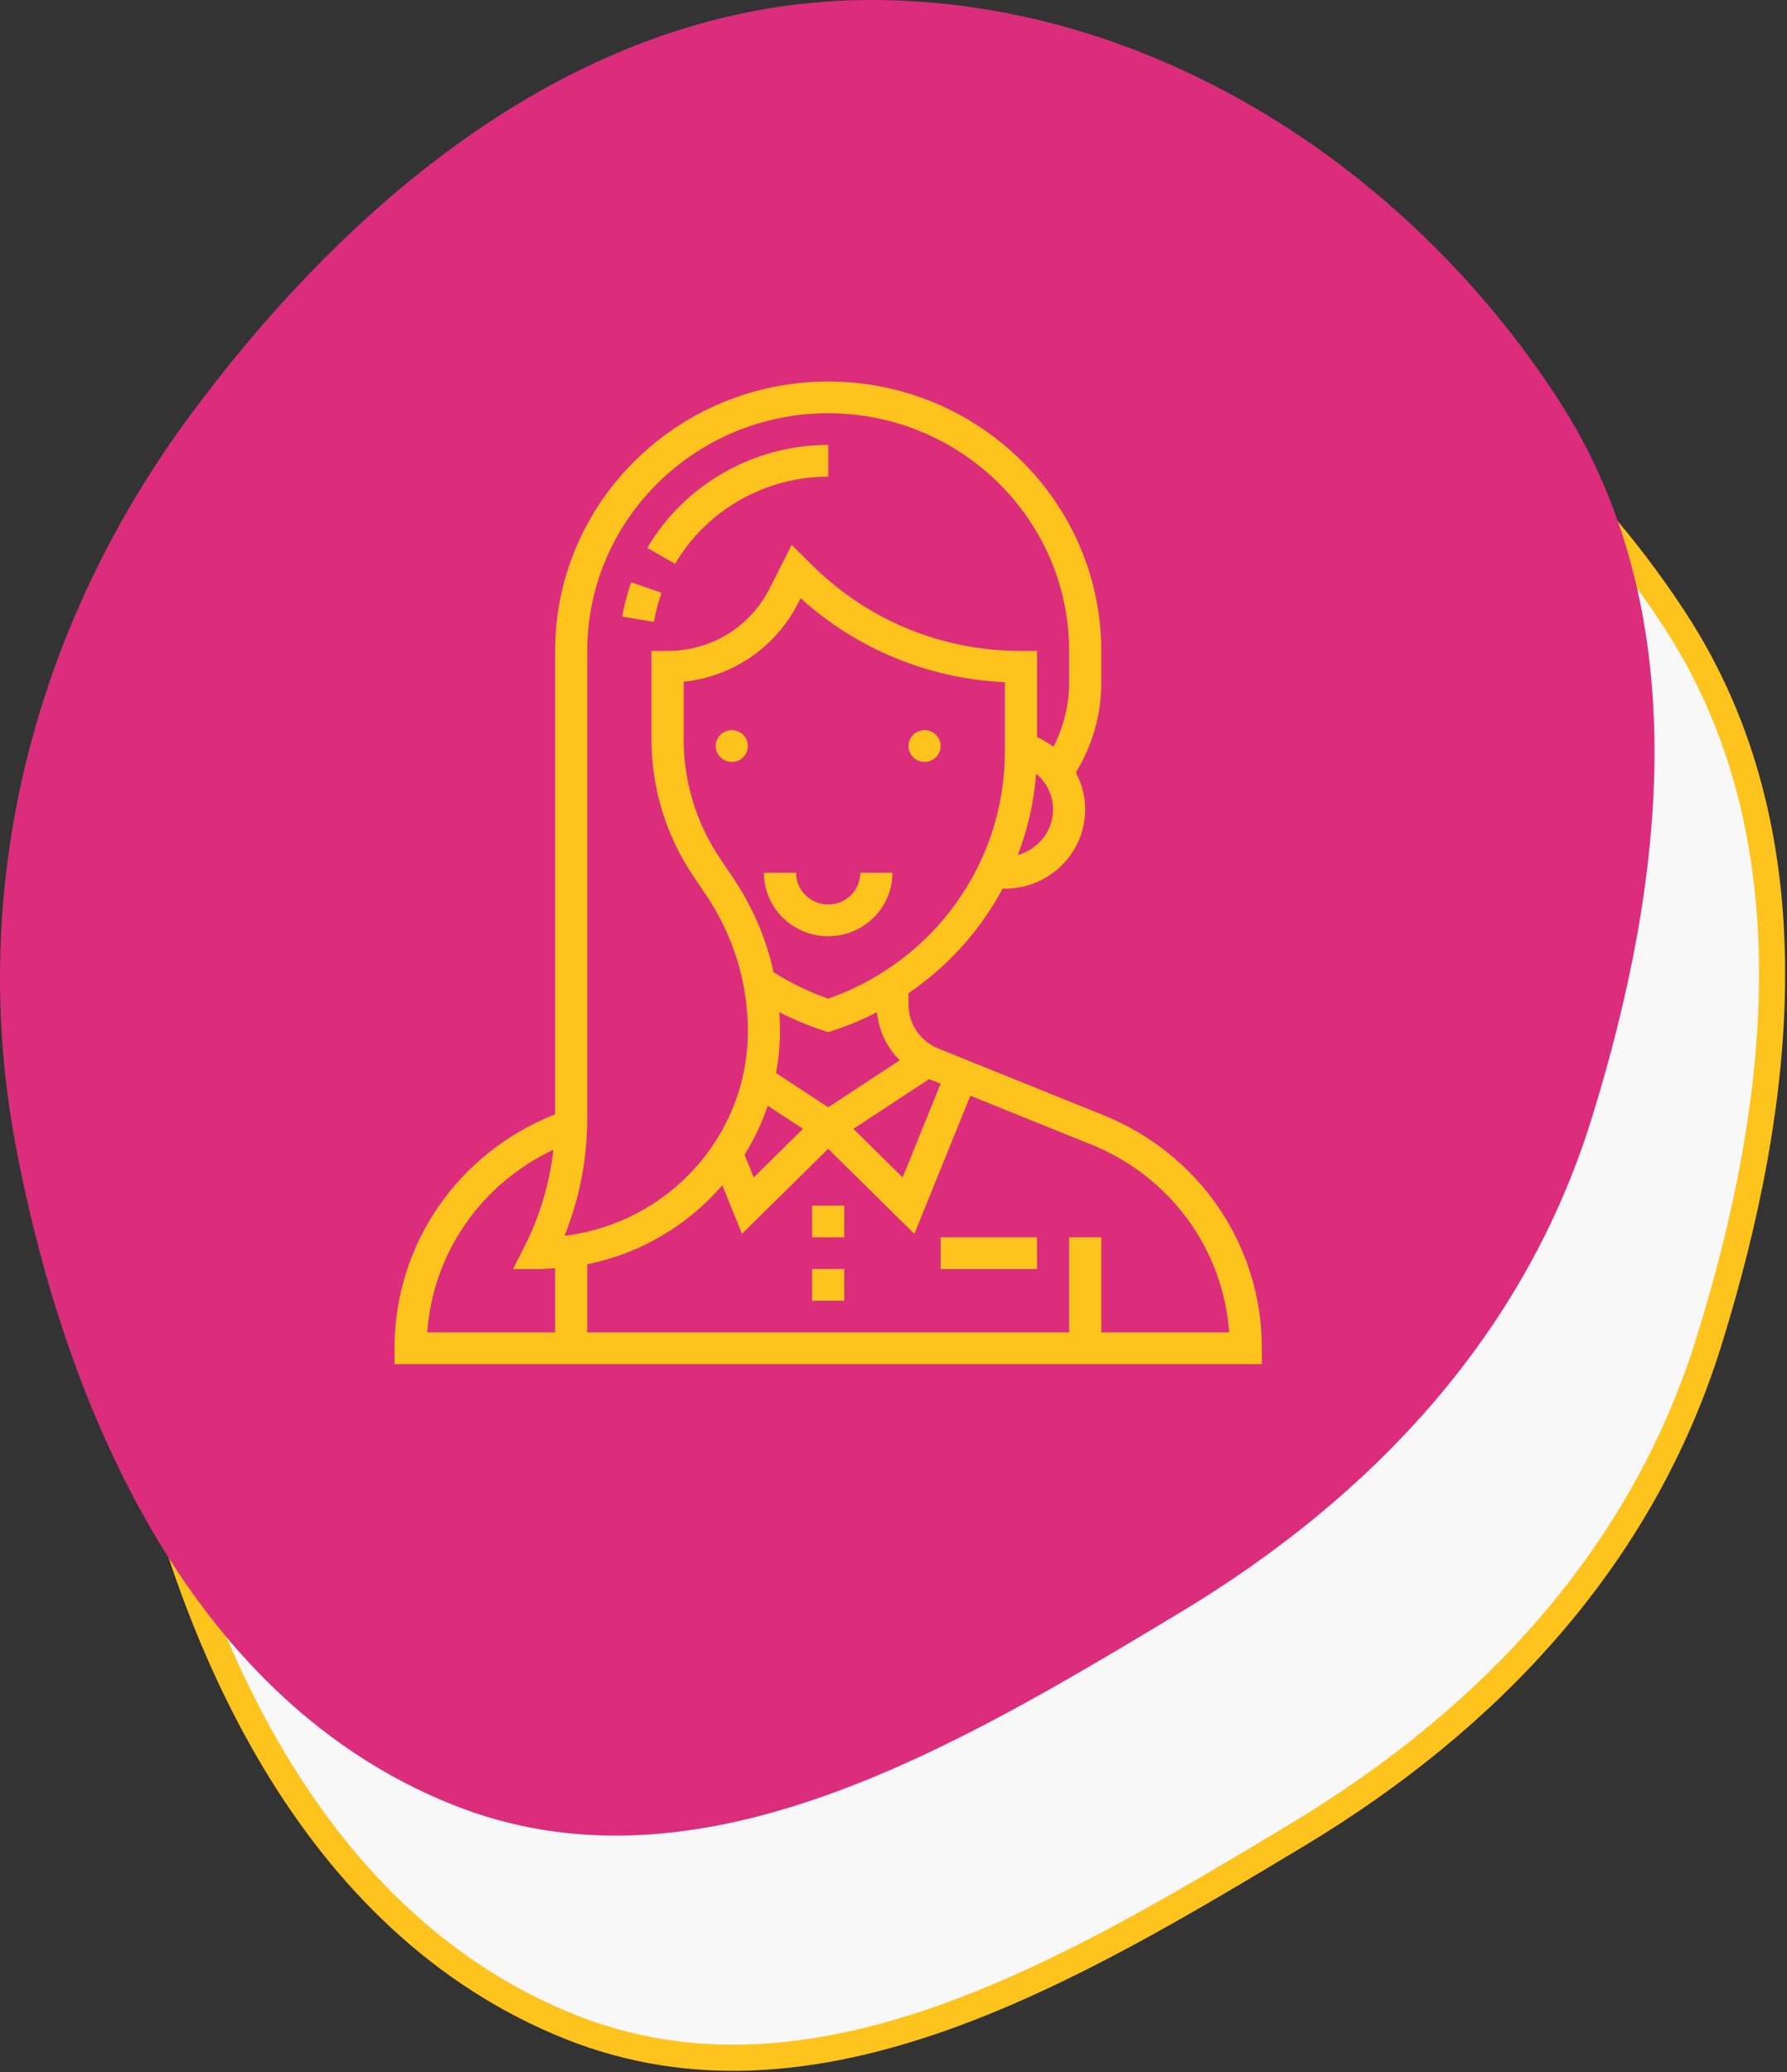
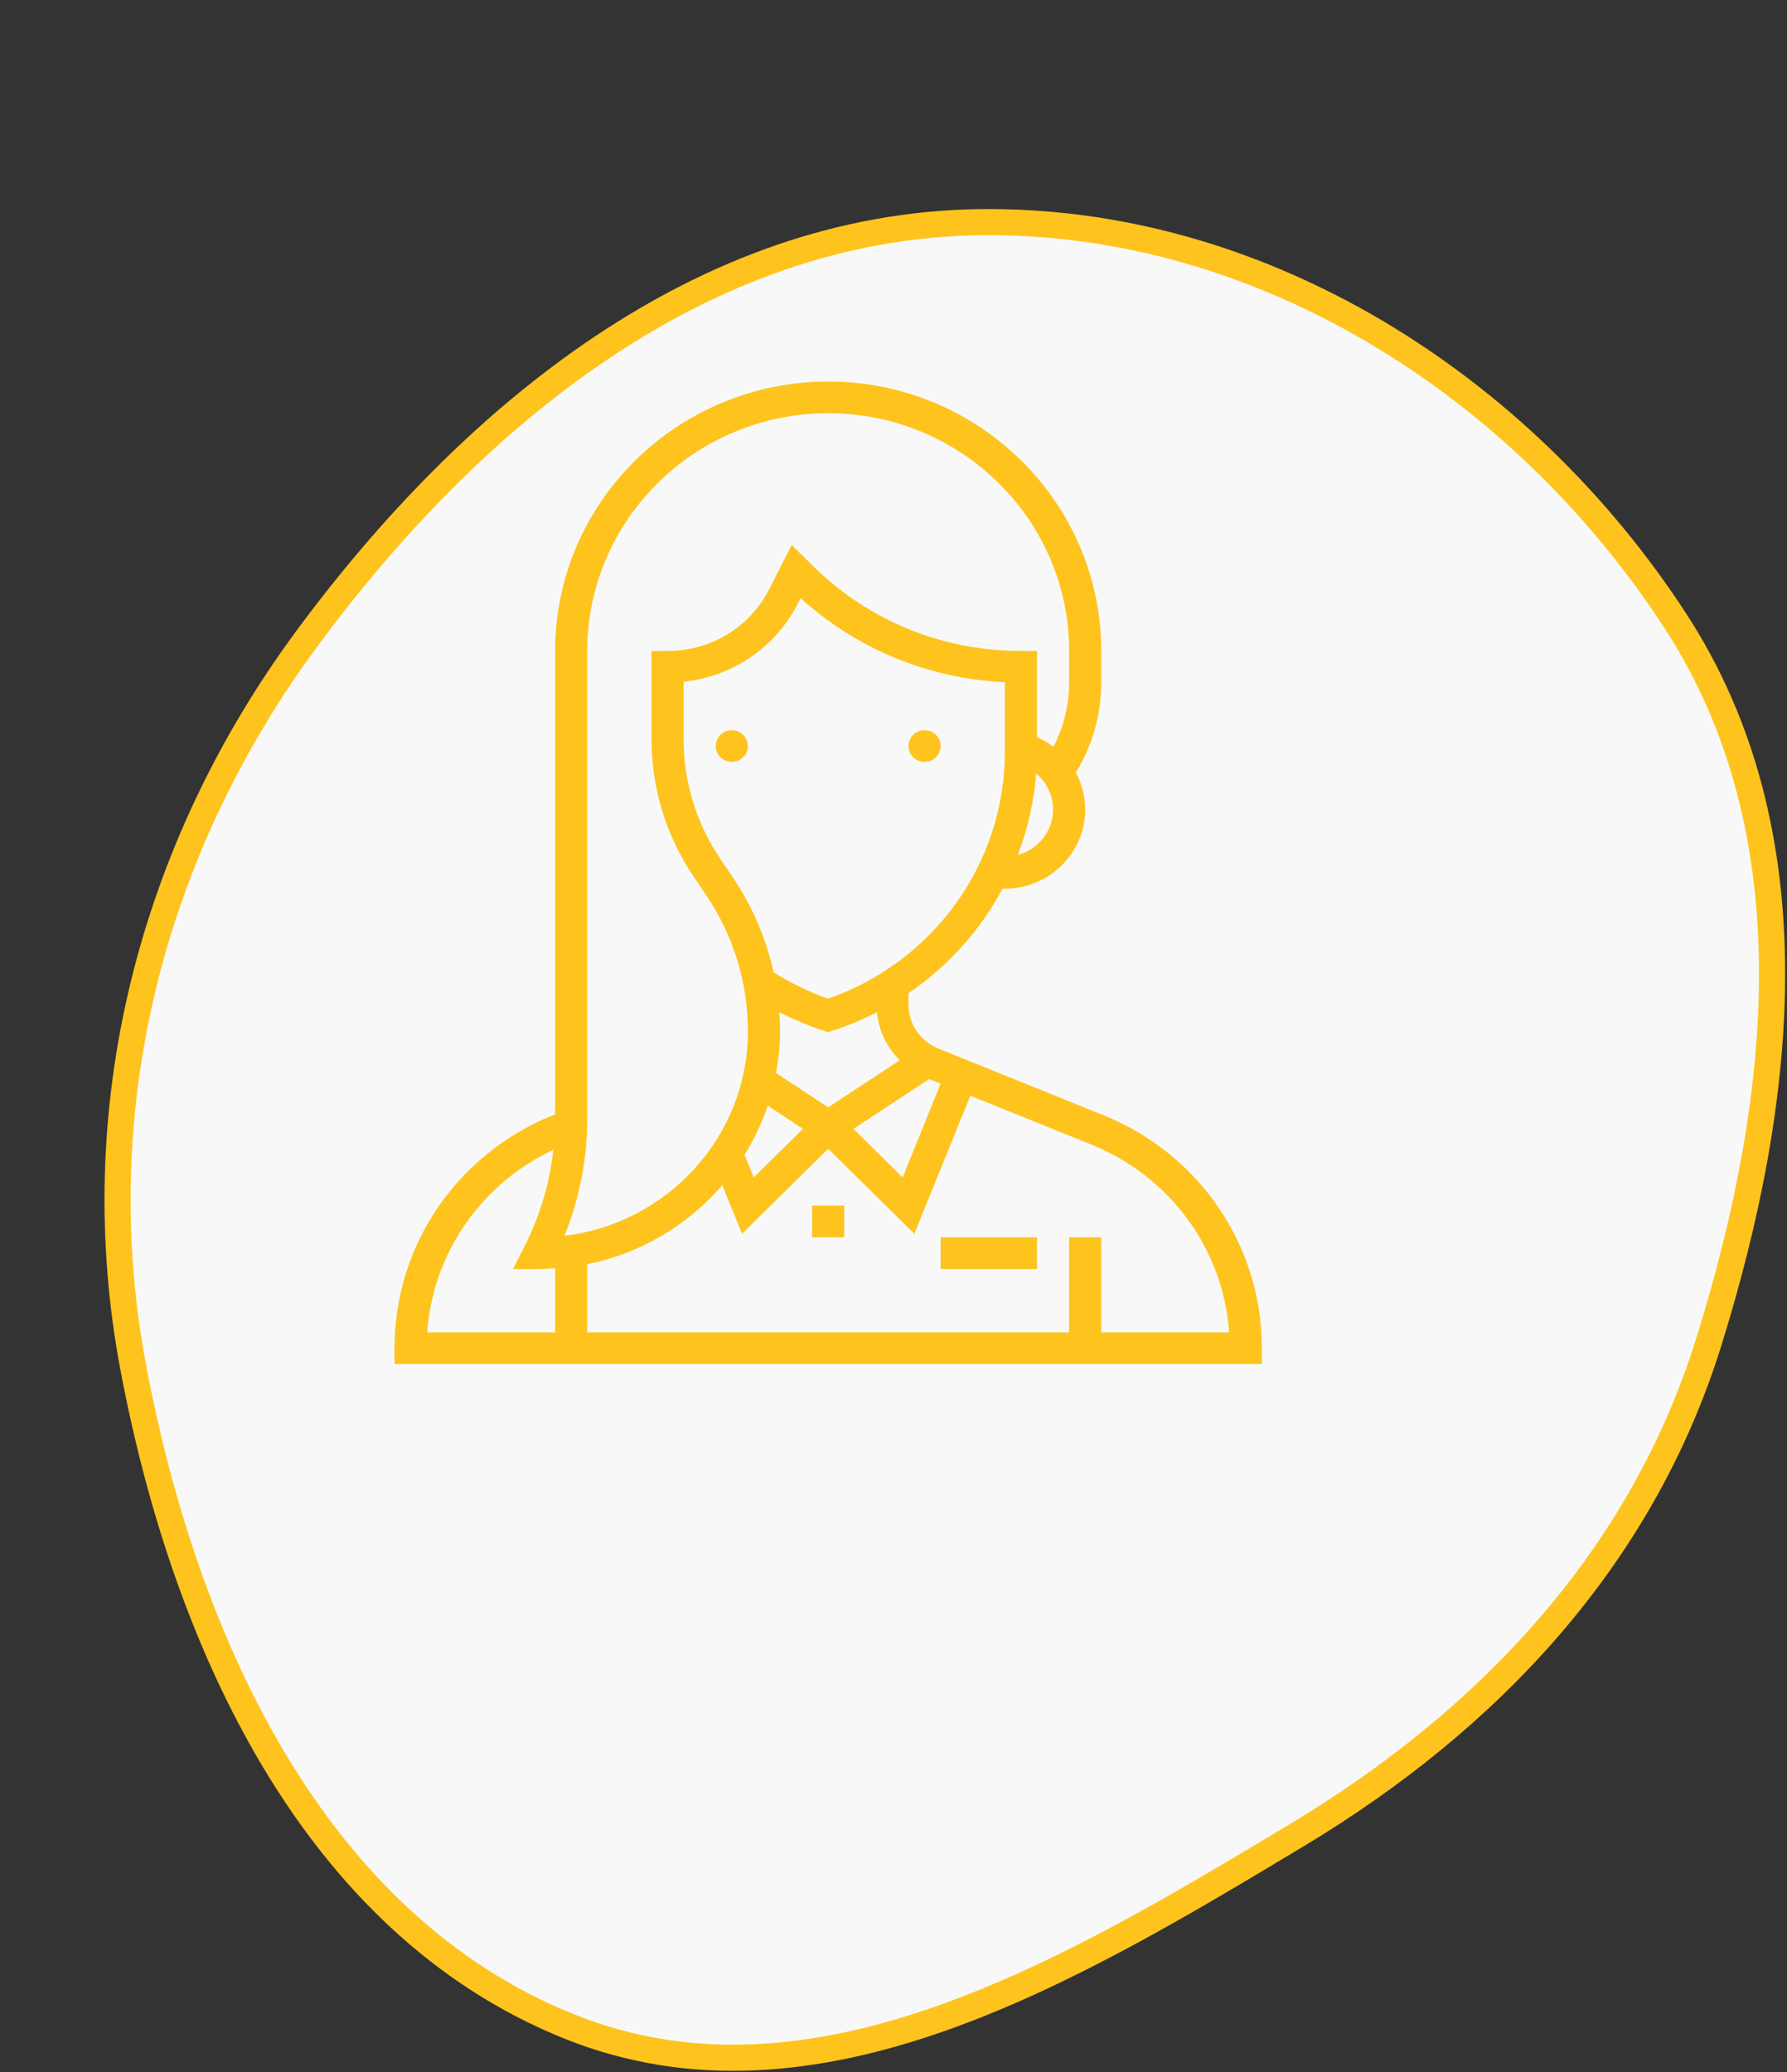
<svg xmlns="http://www.w3.org/2000/svg" width="684" height="793" viewBox="0 0 684 793" fill="none">
  <rect x="0" y="0" width="684" height="793" fill="#333333" stroke="none" />
  <path fill-rule="evenodd" clip-rule="evenodd" d="M374.984 85.023C482.572 83.601 582.499 147.343 641.222 237.503C694.108 318.703 682.883 421 654.069 513.521C628.439 595.822 570.392 657.767 496.511 702.176C409.972 754.192 311.842 813.111 218.114 775.565C119.74 736.16 70.82 627.868 51.083 523.75C32.331 424.828 57.627 325.427 117.427 244.427C180.519 158.969 268.769 86.427 374.984 85.023Z" fill="#F8F8F8" stroke="#FEC41D" stroke-width="10" />
-   <path fill-rule="evenodd" clip-rule="evenodd" d="M329.984 0.023C437.572 -1.399 537.499 62.343 596.222 152.503C649.108 233.703 637.883 336 609.069 428.521C583.439 510.822 525.392 572.767 451.511 617.176C364.972 669.192 266.842 728.111 173.114 690.565C74.74 651.16 25.82 542.868 6.083 438.75C-12.669 339.828 12.627 240.427 72.427 159.427C135.519 73.969 223.769 1.427 329.984 0.023Z" fill="#DB2D7C" />
  <path d="M353.888 291.549C357.284 291.549 360.037 288.834 360.037 285.484C360.037 282.135 357.284 279.42 353.888 279.42C350.493 279.42 347.74 282.135 347.74 285.484C347.74 288.834 350.493 291.549 353.888 291.549Z" fill="#FEC41D" />
  <path d="M280.111 291.549C283.507 291.549 286.259 288.834 286.259 285.484C286.259 282.135 283.507 279.42 280.111 279.42C276.716 279.42 273.963 282.135 273.963 285.484C273.963 288.834 276.716 291.549 280.111 291.549Z" fill="#FEC41D" />
-   <path d="M317.001 346.129C310.219 346.129 304.704 340.689 304.704 334H292.408C292.408 347.378 303.438 358.258 317.001 358.258C330.564 358.258 341.593 347.378 341.593 334H329.297C329.297 340.689 323.782 346.129 317.001 346.129Z" fill="#FEC41D" />
  <path d="M422.275 426.714L359.201 401.262C352.241 398.454 347.741 391.843 347.741 384.42V380.066C362.921 369.72 375.248 355.978 383.75 340.065H384.63C401.58 340.065 415.37 326.462 415.37 309.742C415.37 304.69 414.073 299.887 411.786 295.642C418.143 285.272 421.519 273.458 421.519 261.226V249.097C421.519 192.248 374.633 146 317 146C259.367 146 212.481 192.248 212.481 249.097V426.411L211.725 426.714C174.836 441.603 151 476.625 151 515.935V522H483V515.935C483 476.625 459.164 441.603 422.275 426.714V426.714ZM360.037 414.707L345.497 450.566L326.653 431.978L355.623 412.93L360.037 414.707ZM344.39 405.737L317 423.743L297.043 410.619C297.978 405.422 298.556 400.103 298.556 394.645C298.556 392.195 298.469 389.751 298.303 387.319C303.677 390.091 309.278 392.438 315.057 394.33L317 394.973L318.943 394.336C324.765 392.419 330.348 390.079 335.66 387.35C336.348 394.409 339.465 400.849 344.39 405.737V405.737ZM293.865 423.112L307.347 431.978L288.503 450.566L284.987 441.9C288.626 436.029 291.639 429.753 293.865 423.112ZM317 382.164C309.653 379.587 302.644 376.197 296.109 372.049C293.268 359.162 287.999 346.863 280.474 335.728L275.74 328.724C266.536 315.103 261.667 299.256 261.667 282.882V260.898C280.462 258.885 296.902 247.72 305.503 230.752L306.444 228.896C328.017 248.418 355.407 259.685 384.63 261.074V287.606C384.63 330.204 357.541 367.949 317 382.164ZM389.579 327.19C393.335 317.323 395.77 306.867 396.588 296.036C400.584 299.396 403.074 304.326 403.074 309.742C403.074 318.075 397.338 325.037 389.579 327.19V327.19ZM224.778 249.097C224.778 198.937 266.149 158.129 317 158.129C367.851 158.129 409.222 198.937 409.222 249.097V261.226C409.222 269.856 407.113 278.213 403.222 285.799C401.285 284.344 399.207 283.046 396.926 282.063V249.097H390.778C360.701 249.097 332.432 237.544 311.159 216.561L303.019 208.543L294.51 225.336C287.077 239.988 272.137 249.097 255.519 249.097H249.37V282.882C249.37 301.652 254.953 319.833 265.509 335.449L270.243 342.454C280.72 357.961 286.259 376.009 286.259 394.645C286.259 434.865 255.568 468.147 216.078 472.902C221.79 458.705 224.778 443.434 224.778 428.17V249.097ZM211.799 439.977C210.373 452.767 206.659 465.333 200.831 476.838L196.386 485.613H206.333C208.411 485.613 210.44 485.437 212.481 485.304V509.871H163.511C165.688 479.639 184.028 453.083 211.799 439.977V439.977ZM421.519 509.871V473.484H409.222V509.871H224.778V483.781C245.319 479.651 263.357 468.735 276.478 453.556L284.015 472.144L317 439.607L349.985 472.144L371.417 419.297L417.621 437.946C447.956 450.19 468.195 478.002 470.489 509.871H421.519Z" fill="#FEC41D" />
-   <path d="M310.852 485.611H323.148V497.74H310.852V485.611Z" fill="#FEC41D" />
  <path d="M310.852 461.354H323.148V473.483H310.852V461.354Z" fill="#FEC41D" />
  <path d="M360.037 473.484H396.926V485.613H360.037V473.484Z" fill="#FEC41D" />
-   <path d="M253.216 226.857L241.621 222.818C240.09 227.088 238.928 231.515 238.172 235.966L250.302 237.968C250.942 234.208 251.925 230.472 253.216 226.857V226.857Z" fill="#FEC41D" />
-   <path d="M317.002 182.387V170.258C288.56 170.258 262.031 185.358 247.773 209.671L258.416 215.748C270.485 195.165 292.932 182.387 317.002 182.387V182.387Z" fill="#FEC41D" />
</svg>